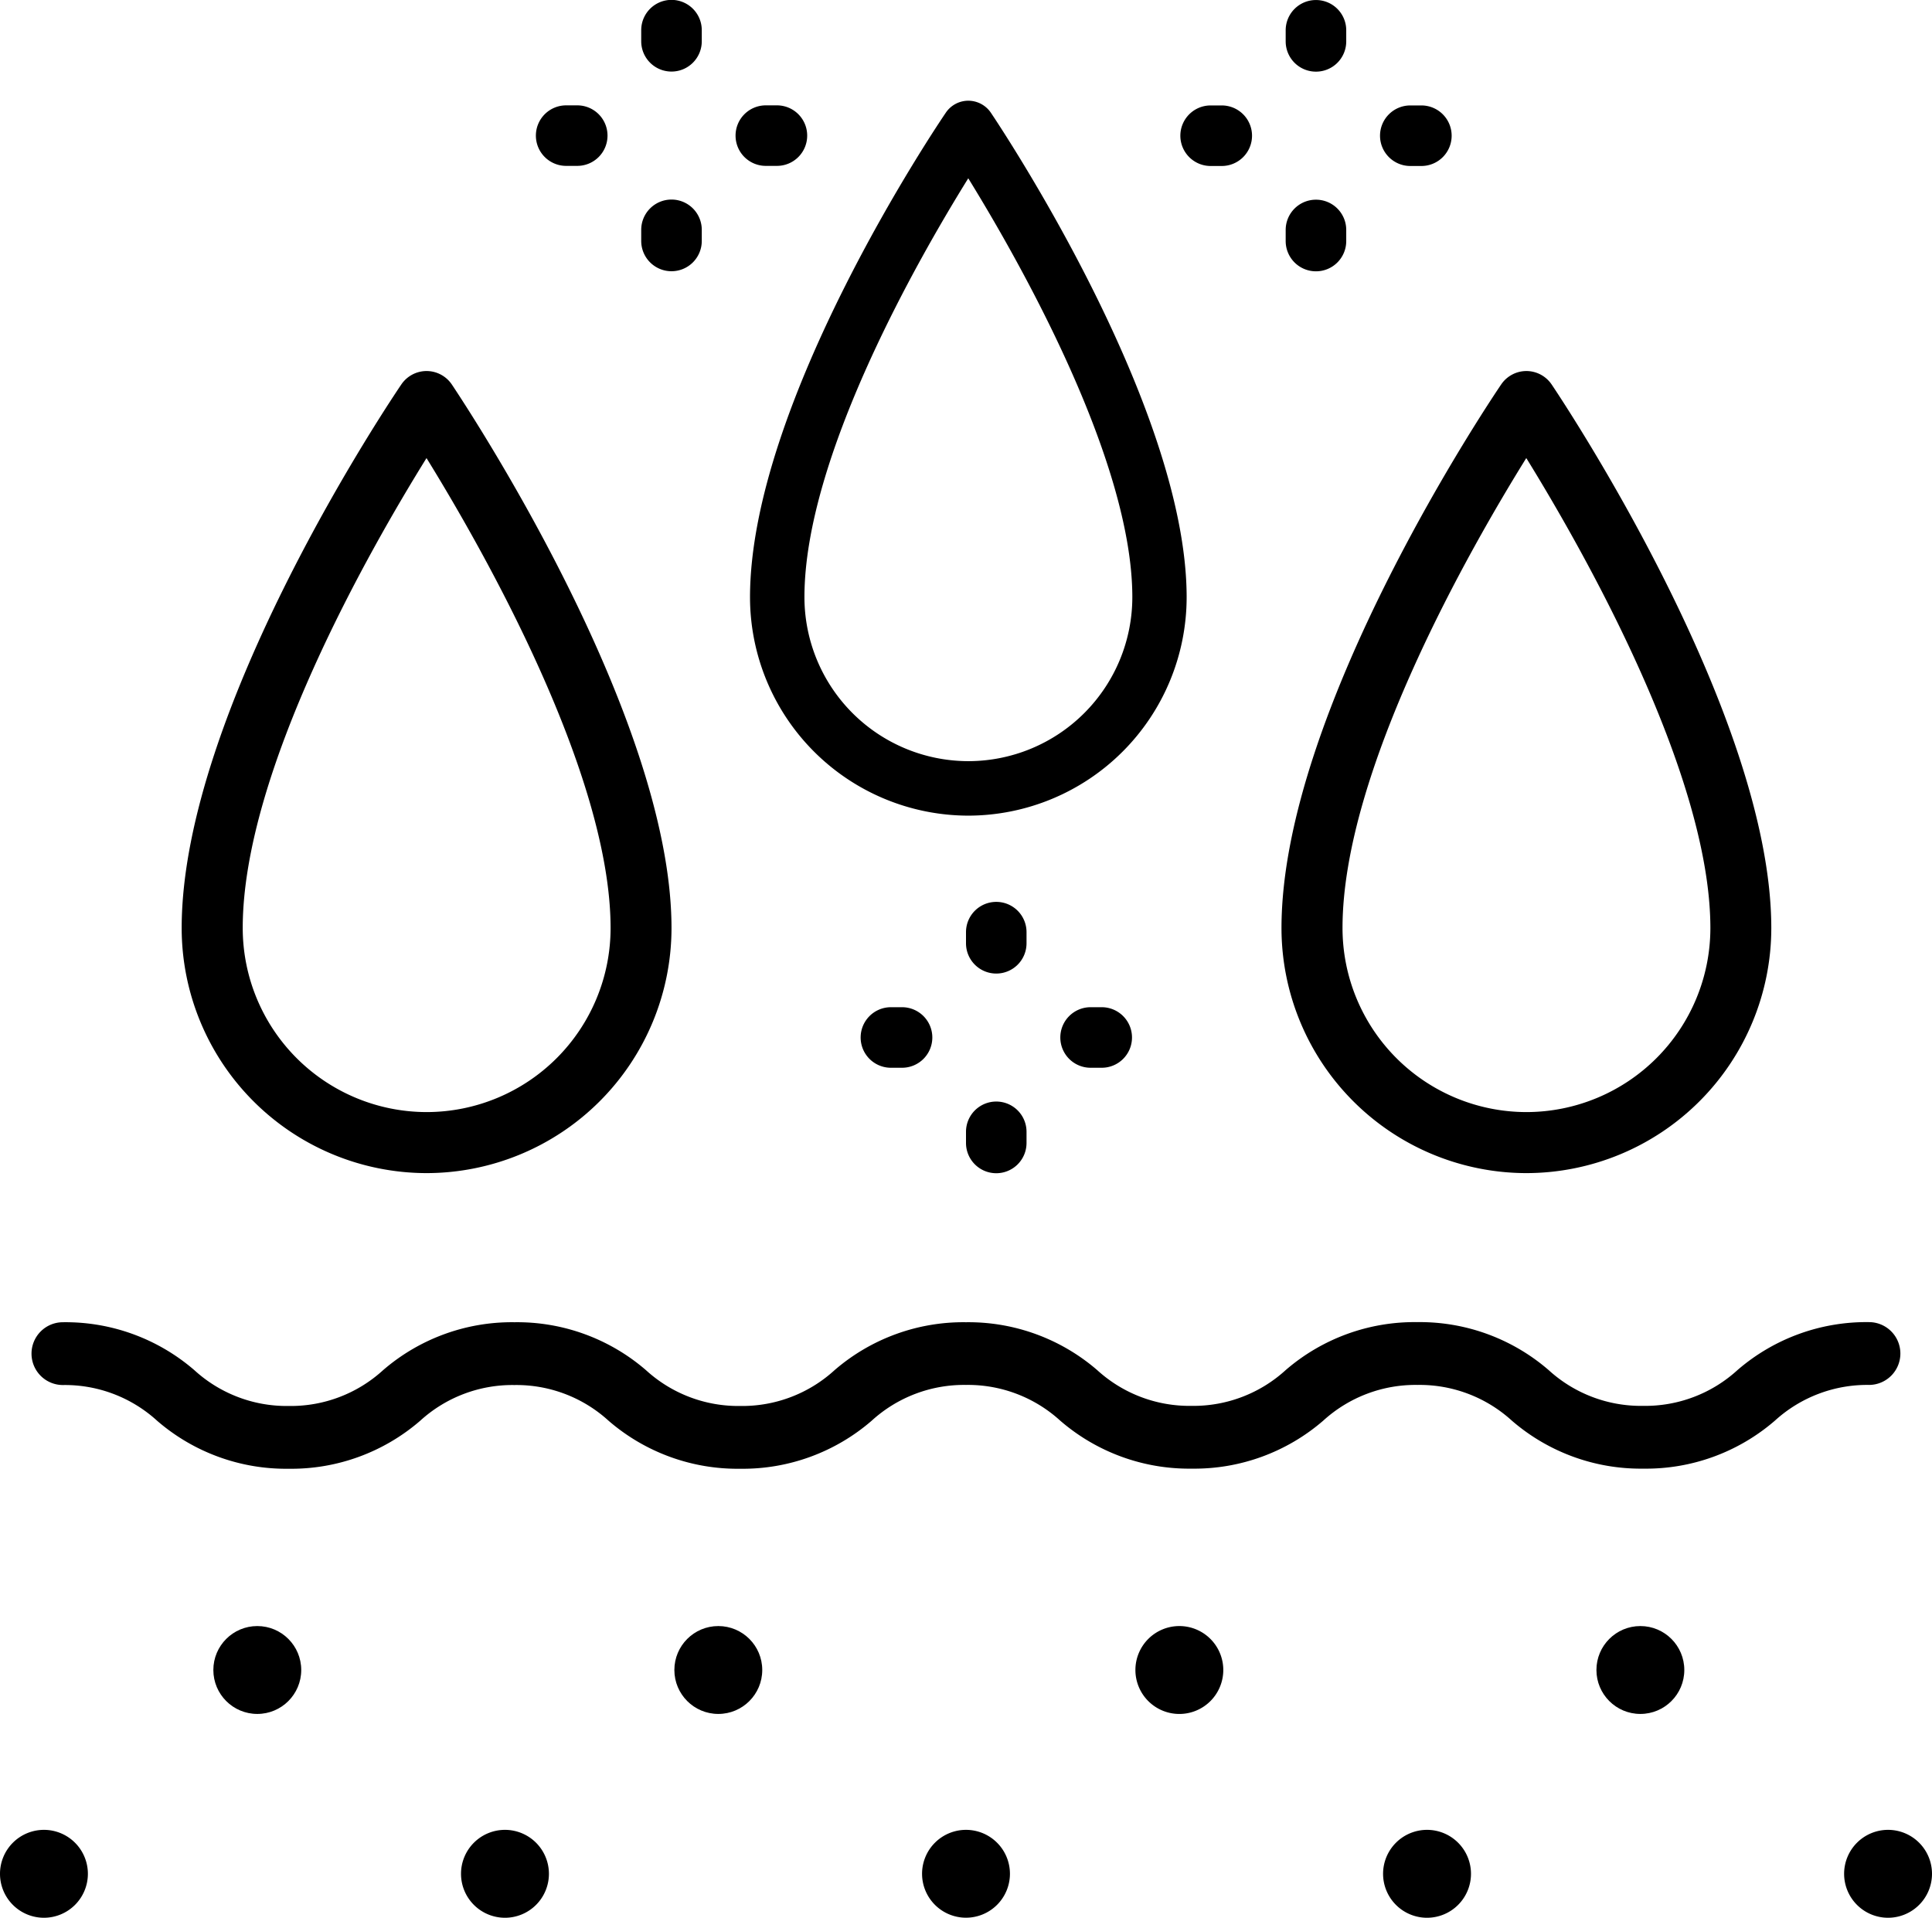
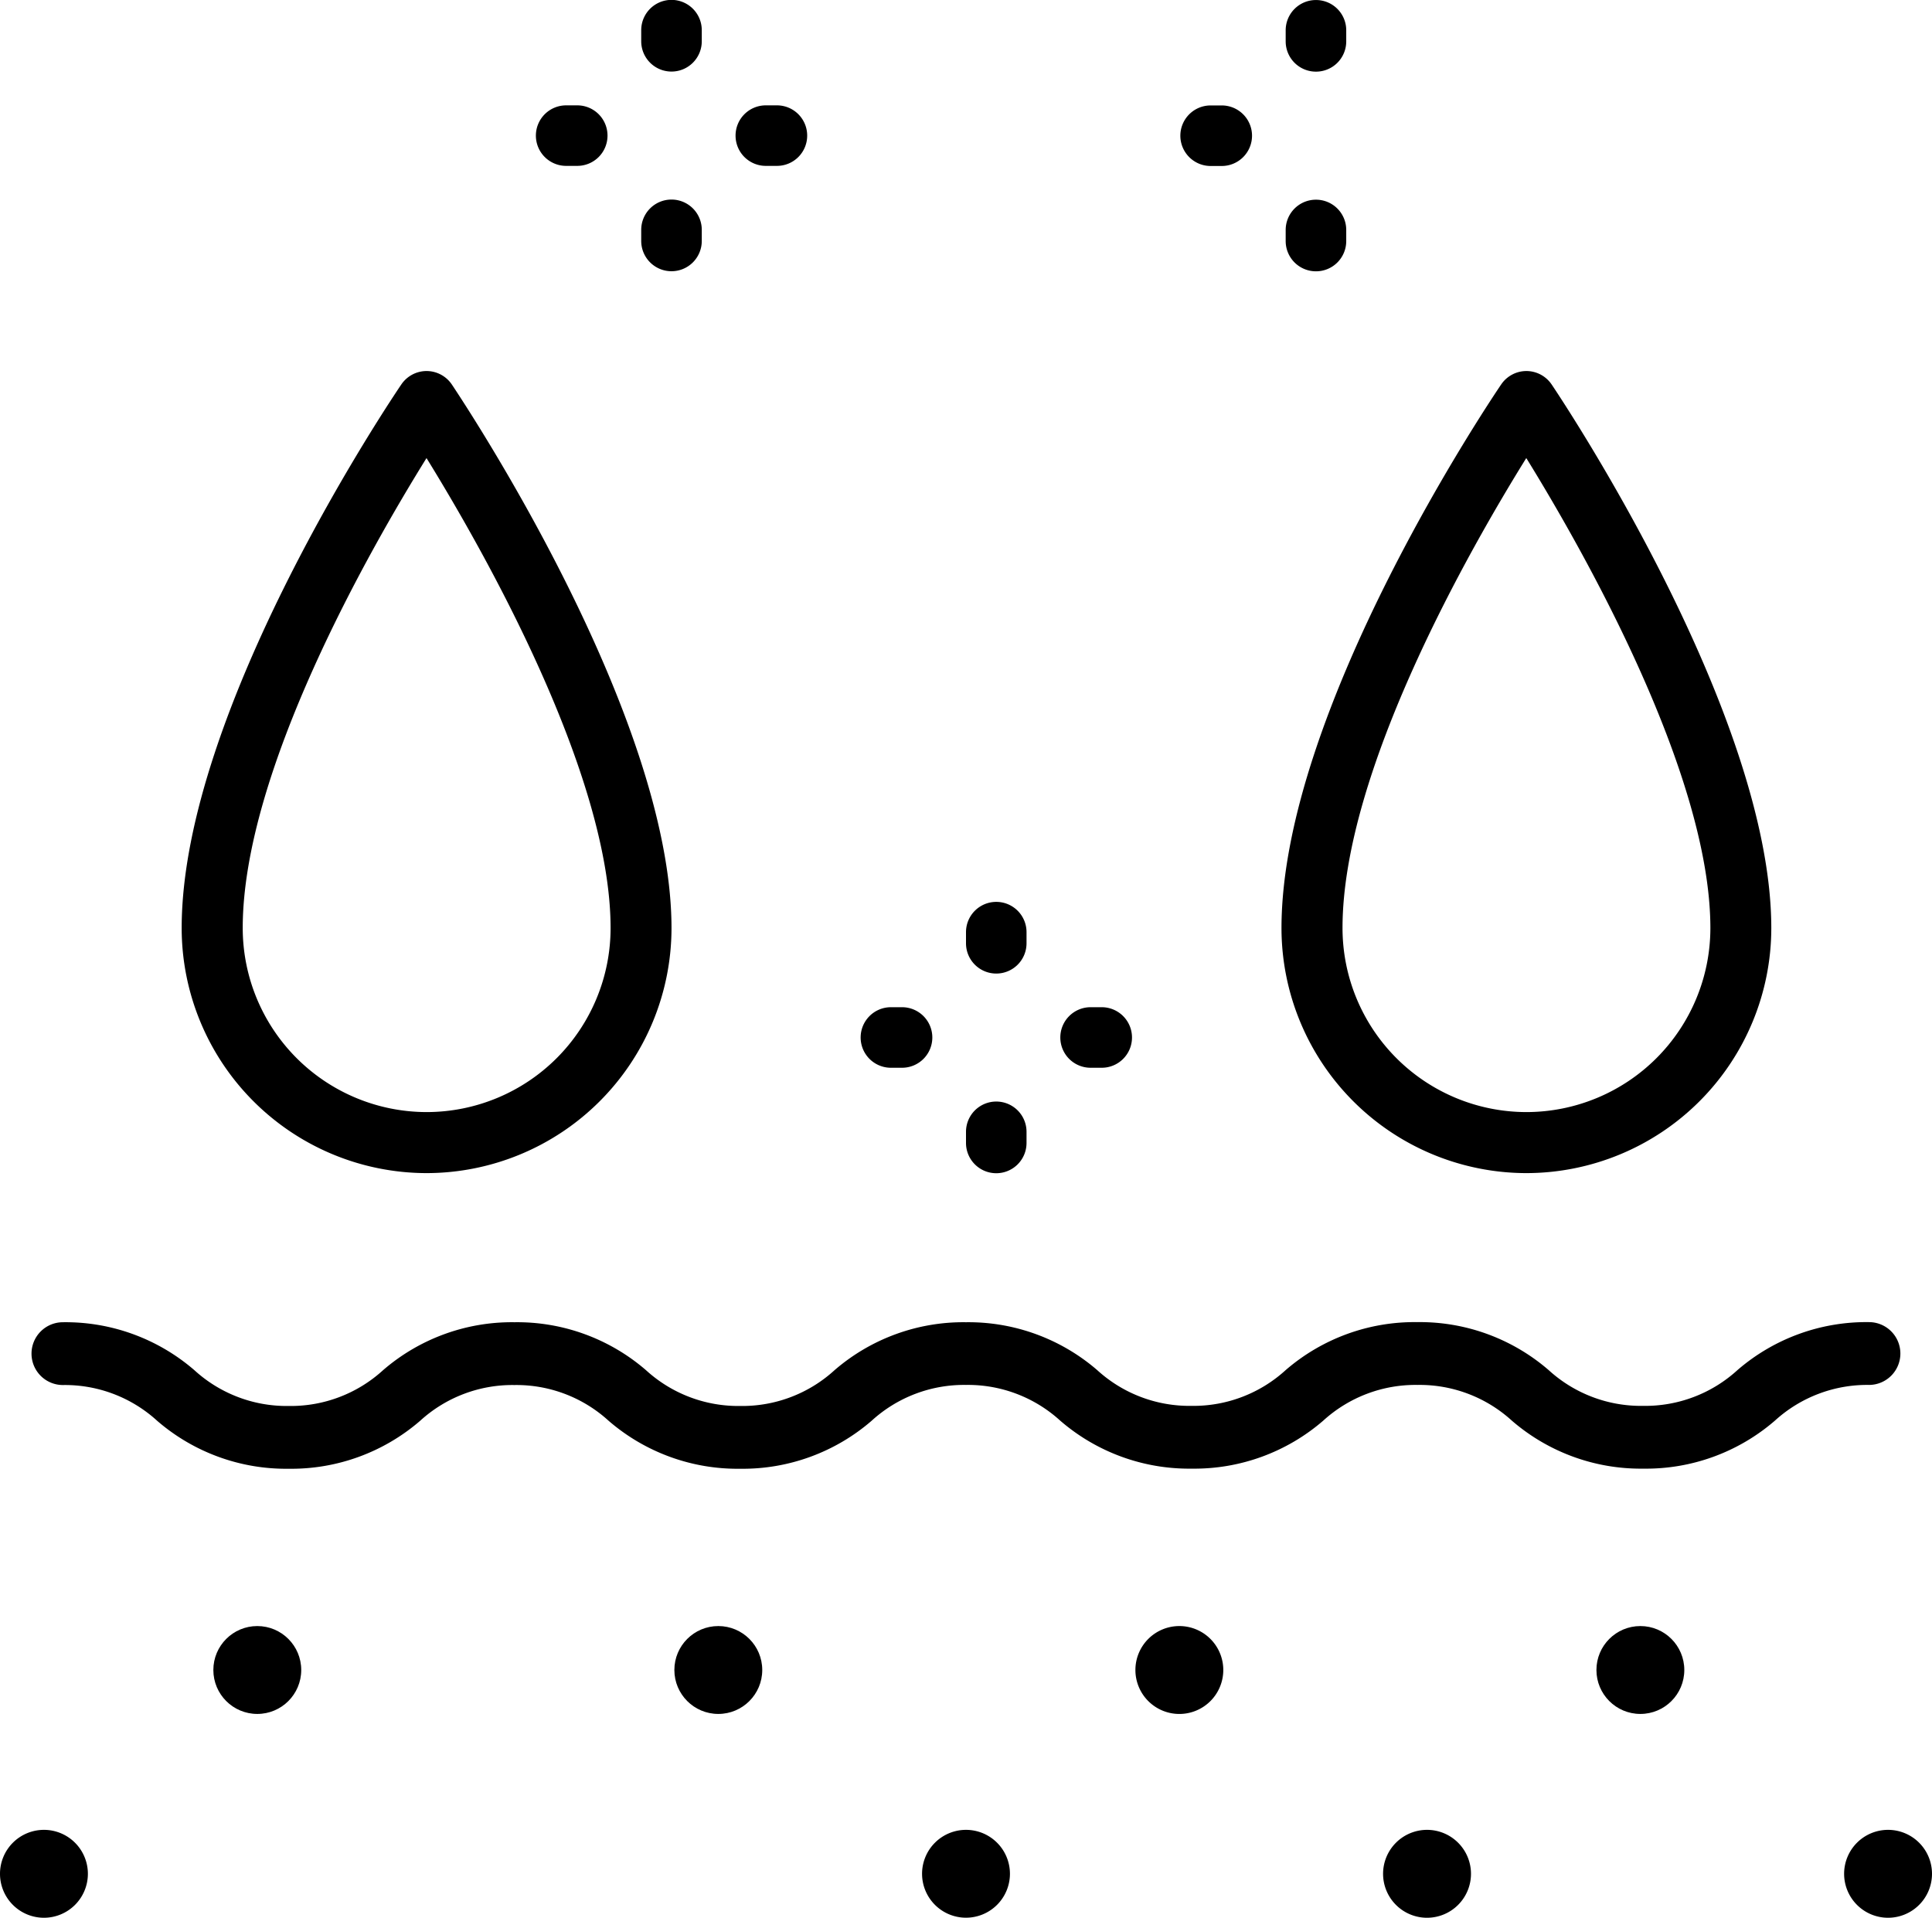
<svg xmlns="http://www.w3.org/2000/svg" id="Group_415" data-name="Group 415" width="69.646" height="69.134" viewBox="0 0 69.646 69.134">
  <path id="Path_4826" data-name="Path 4826" d="M-26.317-145.772a1.132,1.132,0,0,0-1.132-1.132,7.1,7.1,0,0,0-4.744,1.732,4.93,4.93,0,0,1-3.4,1.287,4.933,4.933,0,0,1-3.4-1.287,7.1,7.1,0,0,0-4.743-1.732,7.1,7.1,0,0,0-4.743,1.732,4.932,4.932,0,0,1-3.395,1.287,4.931,4.931,0,0,1-3.394-1.287A7.1,7.1,0,0,0-60-146.9a7.1,7.1,0,0,0-4.743,1.732,4.931,4.931,0,0,1-3.395,1.287,4.931,4.931,0,0,1-3.394-1.287,7.1,7.1,0,0,0-4.743-1.732,7.1,7.1,0,0,0-4.743,1.732,4.932,4.932,0,0,1-3.4,1.287,4.931,4.931,0,0,1-3.394-1.287,7.1,7.1,0,0,0-4.743-1.732,1.132,1.132,0,0,0-1.132,1.132,1.132,1.132,0,0,0,1.132,1.132,4.933,4.933,0,0,1,3.394,1.286,7.1,7.1,0,0,0,4.743,1.732,7.1,7.1,0,0,0,4.744-1.732,4.933,4.933,0,0,1,3.394-1.286,4.933,4.933,0,0,1,3.394,1.286,7.1,7.1,0,0,0,4.743,1.732,7.1,7.1,0,0,0,4.743-1.732A4.936,4.936,0,0,1-60-144.64a4.935,4.935,0,0,1,3.394,1.286,7.1,7.1,0,0,0,4.743,1.732,7.1,7.1,0,0,0,4.743-1.732,4.936,4.936,0,0,1,3.395-1.286,4.936,4.936,0,0,1,3.4,1.286,7.1,7.1,0,0,0,4.743,1.732,7.1,7.1,0,0,0,4.744-1.732,4.936,4.936,0,0,1,3.4-1.286A1.132,1.132,0,0,0-26.317-145.772Z" transform="translate(94.823 194.567)" />
  <path id="Path_4827" data-name="Path 4827" d="M-93.239-128.6a1.584,1.584,0,0,0-1.584,1.584,1.585,1.585,0,0,0,1.584,1.585,1.585,1.585,0,0,0,1.584-1.585A1.584,1.584,0,0,0-93.239-128.6Z" transform="translate(94.823 194.567)" />
  <circle id="Ellipse_213" data-name="Ellipse 213" cx="1.584" cy="1.584" r="1.584" transform="translate(7.691 58.62)" />
-   <path id="Path_4828" data-name="Path 4828" d="M-76.62-128.6a1.584,1.584,0,0,0-1.584,1.584,1.585,1.585,0,0,0,1.584,1.585,1.585,1.585,0,0,0,1.585-1.585A1.585,1.585,0,0,0-76.62-128.6Z" transform="translate(94.823 194.567)" />
  <circle id="Ellipse_214" data-name="Ellipse 214" cx="1.584" cy="1.584" r="1.584" transform="translate(24.31 58.62)" />
  <path id="Path_4829" data-name="Path 4829" d="M-60-128.6a1.584,1.584,0,0,0-1.584,1.584A1.585,1.585,0,0,0-60-125.433a1.585,1.585,0,0,0,1.584-1.585A1.584,1.584,0,0,0-60-128.6Z" transform="translate(94.823 194.567)" />
  <path id="Path_4830" data-name="Path 4830" d="M-52.309-135.947a1.584,1.584,0,0,0-1.584,1.584,1.585,1.585,0,0,0,1.584,1.585,1.585,1.585,0,0,0,1.584-1.585A1.584,1.584,0,0,0-52.309-135.947Z" transform="translate(94.823 194.567)" />
  <path id="Path_4831" data-name="Path 4831" d="M-43.38-128.6a1.585,1.585,0,0,0-1.585,1.584,1.585,1.585,0,0,0,1.585,1.585,1.585,1.585,0,0,0,1.584-1.585A1.584,1.584,0,0,0-43.38-128.6Z" transform="translate(94.823 194.567)" />
  <circle id="Ellipse_215" data-name="Ellipse 215" cx="1.584" cy="1.584" r="1.584" transform="translate(57.549 58.62)" />
  <path id="Path_4832" data-name="Path 4832" d="M-26.761-128.6a1.584,1.584,0,0,0-1.584,1.584,1.585,1.585,0,0,0,1.584,1.585,1.585,1.585,0,0,0,1.584-1.585A1.584,1.584,0,0,0-26.761-128.6Z" transform="translate(94.823 194.567)" />
  <path id="Path_4833" data-name="Path 4833" d="M-79.446-152.276a8.84,8.84,0,0,0,8.83-8.83c0-7.767-7.6-19.119-7.919-19.6a1.1,1.1,0,0,0-.909-.485h0a1.1,1.1,0,0,0-.91.481c-.323.476-7.92,11.73-7.92,19.6A8.84,8.84,0,0,0-79.446-152.276Zm0-25.774c2.006,3.249,6.634,11.353,6.634,16.944a6.637,6.637,0,0,1-6.63,6.63,6.638,6.638,0,0,1-6.631-6.63C-86.077-166.767-81.457-174.818-79.45-178.05Z" transform="translate(94.823 194.567)" />
-   <path id="Path_4834" data-name="Path 4834" d="M-59.917-165.163a7.88,7.88,0,0,0,7.871-7.871c0-6.923-6.77-17.042-7.058-17.47a.984.984,0,0,0-.811-.432h0a.979.979,0,0,0-.811.429c-.288.423-7.06,10.455-7.06,17.473A7.88,7.88,0,0,0-59.917-165.163Zm0-22.974c1.788,2.9,5.913,10.119,5.913,15.1a5.916,5.916,0,0,1-5.91,5.91,5.916,5.916,0,0,1-5.91-5.91C-65.827-178.08-61.709-185.257-59.92-188.137Z" transform="translate(94.823 194.567)" />
  <path id="Path_4835" data-name="Path 4835" d="M-39.8-152.276a8.84,8.84,0,0,0,8.83-8.83c0-7.767-7.594-19.119-7.918-19.6a1.1,1.1,0,0,0-.909-.485h0a1.1,1.1,0,0,0-.909.481c-.323.476-7.921,11.73-7.921,19.6A8.84,8.84,0,0,0-39.8-152.276Zm0-25.774c2.006,3.249,6.634,11.353,6.634,16.944a6.638,6.638,0,0,1-6.631,6.63,6.637,6.637,0,0,1-6.63-6.63C-46.432-166.767-41.812-174.818-39.805-178.05Z" transform="translate(94.823 194.567)" />
  <path id="Path_4836" data-name="Path 4836" d="M-57.818-160.962a1.091,1.091,0,0,0-1.091-1.092A1.091,1.091,0,0,0-60-160.962v.4a1.091,1.091,0,0,0,1.091,1.092,1.091,1.091,0,0,0,1.091-1.092Z" transform="translate(94.823 194.567)" />
  <path id="Path_4837" data-name="Path 4837" d="M-58.909-154.856A1.091,1.091,0,0,0-60-153.764v.4a1.091,1.091,0,0,0,1.091,1.092,1.091,1.091,0,0,0,1.091-1.092v-.4A1.091,1.091,0,0,0-58.909-154.856Z" transform="translate(94.823 194.567)" />
  <path id="Path_4838" data-name="Path 4838" d="M-62.706-158.257a1.092,1.092,0,0,0-1.092,1.092,1.091,1.091,0,0,0,1.092,1.091h.4a1.091,1.091,0,0,0,1.092-1.091,1.092,1.092,0,0,0-1.092-1.092Z" transform="translate(94.823 194.567)" />
  <path id="Path_4839" data-name="Path 4839" d="M-55.508-158.257a1.092,1.092,0,0,0-1.092,1.092,1.091,1.091,0,0,0,1.092,1.091h.4a1.091,1.091,0,0,0,1.092-1.091,1.092,1.092,0,0,0-1.092-1.092Z" transform="translate(94.823 194.567)" />
  <path id="Path_4840" data-name="Path 4840" d="M-70.616-191.987a1.092,1.092,0,0,0,1.091-1.092v-.4a1.092,1.092,0,0,0-1.091-1.092,1.092,1.092,0,0,0-1.092,1.092v.4A1.092,1.092,0,0,0-70.616-191.987Z" transform="translate(94.823 194.567)" />
  <path id="Path_4841" data-name="Path 4841" d="M-70.616-184.789a1.092,1.092,0,0,0,1.091-1.092v-.4a1.092,1.092,0,0,0-1.091-1.092,1.092,1.092,0,0,0-1.092,1.092v.4A1.092,1.092,0,0,0-70.616-184.789Z" transform="translate(94.823 194.567)" />
-   <path id="Path_4842" data-name="Path 4842" d="M-74.414-188.587h.4a1.09,1.09,0,0,0,1.091-1.091,1.09,1.09,0,0,0-1.091-1.091h-.4a1.091,1.091,0,0,0-1.091,1.091A1.091,1.091,0,0,0-74.414-188.587Z" transform="translate(94.823 194.567)" />
+   <path id="Path_4842" data-name="Path 4842" d="M-74.414-188.587h.4a1.09,1.09,0,0,0,1.091-1.091,1.09,1.09,0,0,0-1.091-1.091h-.4a1.091,1.091,0,0,0-1.091,1.091A1.091,1.091,0,0,0-74.414-188.587" transform="translate(94.823 194.567)" />
  <path id="Path_4843" data-name="Path 4843" d="M-67.216-188.587h.4a1.09,1.09,0,0,0,1.091-1.091,1.09,1.09,0,0,0-1.091-1.091h-.4a1.09,1.09,0,0,0-1.091,1.091A1.09,1.09,0,0,0-67.216-188.587Z" transform="translate(94.823 194.567)" />
  <path id="Path_4844" data-name="Path 4844" d="M-47.384-191.984a1.09,1.09,0,0,0,1.091-1.091v-.4a1.09,1.09,0,0,0-1.091-1.091,1.091,1.091,0,0,0-1.092,1.091v.4A1.091,1.091,0,0,0-47.384-191.984Z" transform="translate(94.823 194.567)" />
  <path id="Path_4845" data-name="Path 4845" d="M-47.384-184.786a1.09,1.09,0,0,0,1.091-1.091v-.4a1.09,1.09,0,0,0-1.091-1.091,1.091,1.091,0,0,0-1.092,1.091v.4A1.091,1.091,0,0,0-47.384-184.786Z" transform="translate(94.823 194.567)" />
  <path id="Path_4846" data-name="Path 4846" d="M-51.181-188.583h.4a1.092,1.092,0,0,0,1.092-1.091,1.092,1.092,0,0,0-1.092-1.092h-.4a1.092,1.092,0,0,0-1.092,1.092A1.092,1.092,0,0,0-51.181-188.583Z" transform="translate(94.823 194.567)" />
-   <path id="Path_4847" data-name="Path 4847" d="M-43.984-188.583h.4a1.091,1.091,0,0,0,1.091-1.091,1.091,1.091,0,0,0-1.091-1.092h-.4a1.092,1.092,0,0,0-1.091,1.092A1.092,1.092,0,0,0-43.984-188.583Z" transform="translate(94.823 194.567)" />
</svg>